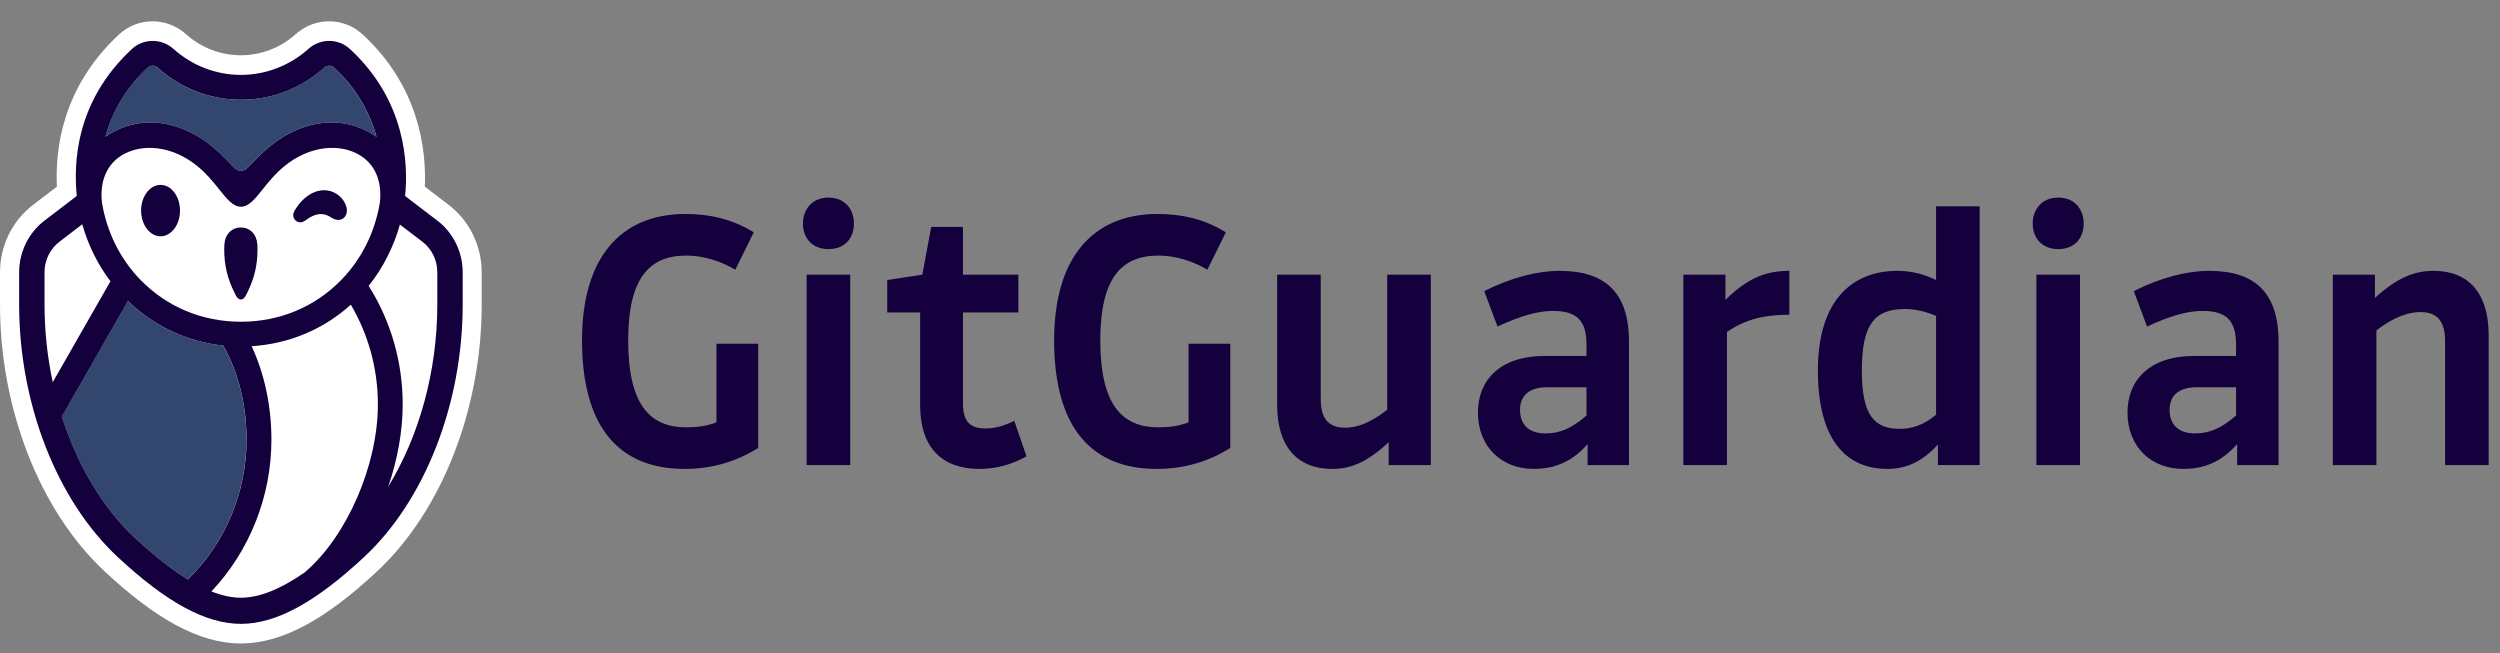
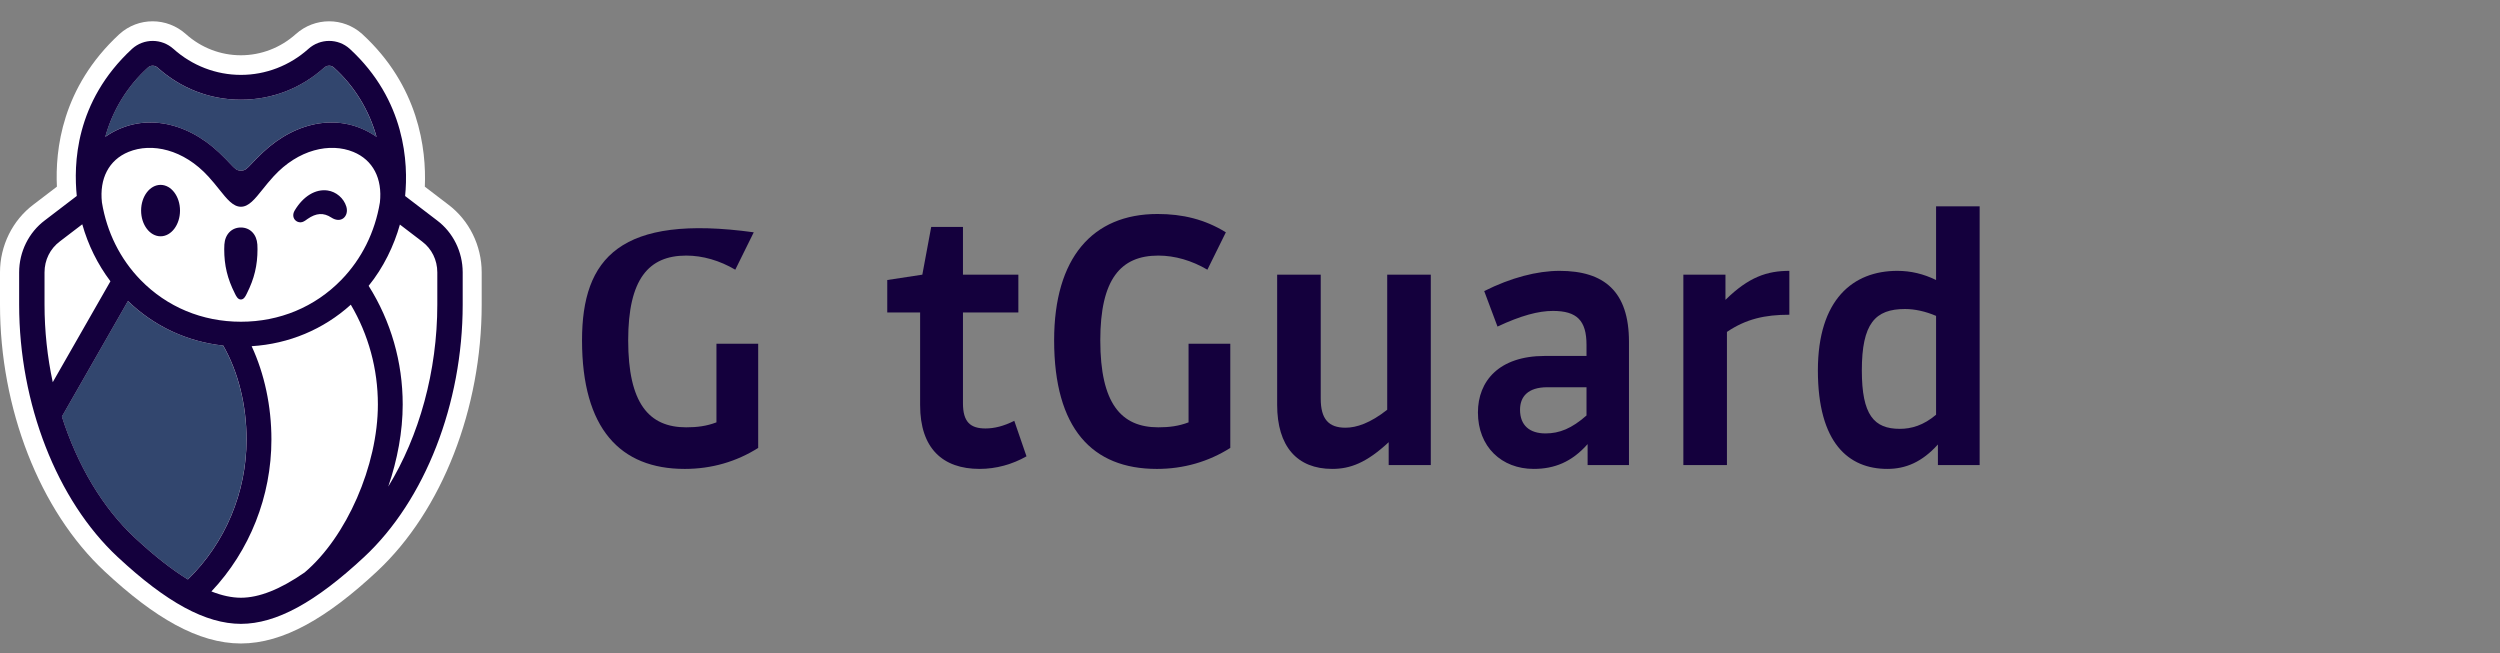
<svg xmlns="http://www.w3.org/2000/svg" width="222" height="58" viewBox="0 0 222 58" fill="none">
  <rect x="0" y="0" width="222" height="58" fill="#808080" stroke="none" />
-   <path d="M60.8 41.64C63.195 41.64 65.392 40.996 67.327 39.776V30.524H63.621V37.505C62.735 37.844 61.883 37.946 60.932 37.946C57.619 37.946 55.783 35.811 55.783 30.219C55.783 24.797 57.587 22.696 60.932 22.696C62.407 22.696 63.916 23.137 65.293 23.95L66.933 20.629C65.064 19.477 63.096 19.002 60.866 19.002C55.094 19.002 51.684 22.899 51.684 30.219C51.684 38.047 55.061 41.64 60.8 41.64Z" fill="#14003D" />
-   <path d="M73.565 22.12C75.04 22.12 75.828 21.137 75.828 19.849C75.828 18.596 75.04 17.545 73.565 17.545C72.122 17.545 71.302 18.596 71.302 19.849C71.302 21.137 72.122 22.12 73.565 22.12ZM75.5 24.39H71.63V41.3H75.5V24.39Z" fill="#14003D" />
+   <path d="M60.8 41.64C63.195 41.64 65.392 40.996 67.327 39.776V30.524H63.621V37.505C62.735 37.844 61.883 37.946 60.932 37.946C57.619 37.946 55.783 35.811 55.783 30.219C55.783 24.797 57.587 22.696 60.932 22.696C62.407 22.696 63.916 23.137 65.293 23.95L66.933 20.629C55.094 19.002 51.684 22.899 51.684 30.219C51.684 38.047 55.061 41.64 60.8 41.64Z" fill="#14003D" />
  <path d="M90.43 24.39H85.511V20.154H82.691L81.903 24.39L78.788 24.865V27.745H81.707V35.98C81.707 39.81 83.707 41.639 86.987 41.639C88.463 41.639 89.905 41.233 91.152 40.521L90.069 37.37C89.118 37.844 88.298 38.047 87.511 38.047C86.167 38.047 85.511 37.471 85.511 35.811V27.745H90.43V24.39Z" fill="#14003D" />
  <path d="M102.724 41.64C105.118 41.64 107.315 40.996 109.25 39.776V30.524H105.544V37.505C104.658 37.844 103.806 37.946 102.855 37.946C99.542 37.946 97.706 35.811 97.706 30.219C97.706 24.797 99.51 22.696 102.855 22.696C104.331 22.696 105.839 23.137 107.216 23.95L108.856 20.629C106.987 19.477 105.019 19.002 102.789 19.002C97.017 19.002 93.607 22.899 93.607 30.219C93.607 38.047 96.984 41.64 102.724 41.64Z" fill="#14003D" />
  <path d="M113.411 24.39V35.946C113.411 39.64 115.182 41.639 118.297 41.639C119.904 41.639 121.347 41.097 123.315 39.267V41.3H127.054V24.39H123.184V36.387C121.675 37.573 120.462 37.98 119.478 37.98C118.002 37.98 117.281 37.234 117.281 35.404V24.39H113.411Z" fill="#14003D" />
  <path d="M144.653 41.3V30.355C144.653 25.881 142.456 24.052 138.488 24.052C136.487 24.052 134.159 24.662 131.798 25.848L132.978 28.999C135.077 28.016 136.619 27.61 137.898 27.61C140.029 27.61 140.882 28.457 140.882 30.626V31.608H137.176C133.11 31.608 131.24 33.845 131.24 36.624C131.24 39.674 133.339 41.639 136.192 41.639C138.029 41.639 139.57 41.029 140.98 39.437V41.3H144.653ZM137.242 38.488C135.832 38.488 134.979 37.776 134.979 36.387C134.979 35.234 135.667 34.387 137.406 34.387H140.882V36.895C139.57 38.047 138.488 38.488 137.242 38.488Z" fill="#14003D" />
  <path d="M153.352 41.3V29.474C155.057 28.321 156.73 27.948 158.894 27.948V24.052C156.927 24.052 155.287 24.594 153.221 26.627V24.39H149.482V41.3H153.352Z" fill="#14003D" />
  <path d="M175.792 41.3V18.325H171.923V24.865C170.807 24.323 169.692 24.052 168.479 24.052C164.544 24.052 161.428 26.593 161.428 32.896C161.428 39.335 164.15 41.639 167.594 41.639C169.233 41.639 170.676 41.029 172.086 39.471V41.3H175.792ZM168.709 38.081C166.413 38.081 165.331 36.861 165.331 32.896C165.331 28.728 166.511 27.44 169.168 27.44C170.02 27.44 170.971 27.644 171.923 28.05V36.827C170.807 37.776 169.725 38.081 168.709 38.081Z" fill="#14003D" />
-   <path d="M182.767 22.12C184.244 22.12 185.031 21.137 185.031 19.849C185.031 18.596 184.244 17.545 182.767 17.545C181.324 17.545 180.504 18.596 180.504 19.849C180.504 21.137 181.324 22.12 182.767 22.12ZM184.703 24.39H180.832V41.3H184.703V24.39Z" fill="#14003D" />
-   <path d="M202.335 41.3V30.355C202.335 25.881 200.137 24.052 196.169 24.052C194.168 24.052 191.841 24.662 189.479 25.848L190.66 28.999C192.757 28.016 194.299 27.61 195.579 27.61C197.711 27.61 198.562 28.457 198.562 30.626V31.608H194.857C190.791 31.608 188.921 33.845 188.921 36.624C188.921 39.674 191.02 41.639 193.873 41.639C195.71 41.639 197.252 41.029 198.66 39.437V41.3H202.335ZM194.922 38.488C193.512 38.488 192.659 37.776 192.659 36.387C192.659 35.234 193.348 34.387 195.086 34.387H198.562V36.895C197.252 38.047 196.169 38.488 194.922 38.488Z" fill="#14003D" />
-   <path d="M211.024 41.3V29.338C212.599 28.118 213.909 27.711 214.926 27.711C216.402 27.711 217.124 28.491 217.124 30.321V41.3H220.993V29.745C220.993 26.051 219.224 24.052 216.107 24.052C214.467 24.052 212.927 24.594 210.893 26.457V24.39H207.155V41.3H211.024Z" fill="#14003D" />
  <path fill-rule="evenodd" clip-rule="evenodd" d="M32.165 3.023C30.478 1.504 27.948 1.522 26.265 3.029C24.913 4.241 23.181 4.908 21.387 4.908C19.593 4.908 17.861 4.241 16.509 3.029C14.826 1.521 12.295 1.505 10.608 3.024L10.6 3.032L10.591 3.039C5.48 7.768 4.898 13.317 5.053 16.575L2.974 18.163C1.11 19.562 0 21.811 0 24.186V27.049C0 36.242 3.491 45.334 9.303 50.749C13.719 54.862 17.602 57.134 21.386 57.141H21.392C25.172 57.134 29.056 54.862 33.471 50.749C39.283 45.334 42.774 36.242 42.774 27.049V24.186C42.774 21.813 41.666 19.564 39.809 18.17L37.725 16.578C37.871 13.208 37.175 7.63 32.178 3.035L32.172 3.029L32.165 3.023Z" fill="white" />
  <path fill-rule="evenodd" clip-rule="evenodd" d="M20.411 14.515C20.184 14.276 19.883 13.957 19.441 13.541C16.453 10.724 12.503 9.946 9.339 12.154C9.995 9.791 11.299 7.644 13.134 5.992C13.373 5.777 13.739 5.782 13.987 6.004C16.045 7.841 18.606 8.854 21.385 8.854C24.164 8.854 26.732 7.841 28.783 6.004C29.03 5.782 29.397 5.777 29.636 5.992C31.471 7.644 32.775 9.791 33.431 12.154C30.267 9.946 26.317 10.724 23.329 13.541C22.887 13.957 22.585 14.276 22.359 14.515C21.912 14.989 21.756 15.153 21.385 15.153C21.013 15.153 20.858 14.989 20.411 14.515ZM11.355 26.732C13.675 28.972 16.625 30.346 19.816 30.687C21.153 33.029 21.889 35.977 21.889 39.028C21.889 43.732 19.993 48.228 16.676 51.456C15.244 50.578 13.675 49.344 11.952 47.738C9.091 45.073 6.86 41.291 5.487 36.994L11.355 26.732Z" fill="#32466E" />
  <path fill-rule="evenodd" clip-rule="evenodd" d="M5.314 21.434L7.301 19.917C7.816 21.751 8.663 23.467 9.803 24.978L4.679 33.939C4.203 31.71 3.949 29.389 3.949 27.049V24.186C3.949 23.087 4.444 22.086 5.314 21.434ZM35.507 19.94L37.471 21.441C38.334 22.086 38.828 23.087 38.828 24.186V27.048C38.828 32.947 37.225 38.723 34.472 43.21C35.291 40.82 35.756 38.308 35.756 35.919C35.756 32.15 34.711 28.52 32.73 25.381C34.041 23.773 34.994 21.792 35.507 19.94Z" fill="white" />
  <path fill-rule="evenodd" clip-rule="evenodd" d="M34.476 43.21C37.23 38.723 38.833 32.947 38.833 27.049V24.186C38.833 23.087 38.338 22.087 37.476 21.441L35.511 19.94C34.998 21.792 34.046 23.774 32.735 25.382C34.715 28.521 35.76 32.15 35.76 35.919C35.76 38.308 35.295 40.82 34.476 43.21ZM21.395 53.079C23.012 53.077 24.881 52.336 27.046 50.838C30.771 47.69 33.556 41.34 33.556 35.919C33.556 32.765 32.726 29.724 31.152 27.056C28.724 29.252 25.654 30.536 22.346 30.742C23.485 33.195 24.102 36.077 24.102 39.028C24.102 44.078 22.173 48.916 18.774 52.52C19.713 52.891 20.586 53.078 21.395 53.079ZM11.959 47.739C13.683 49.344 15.252 50.578 16.684 51.456C20.001 48.228 21.897 43.732 21.897 39.028C21.897 35.977 21.162 33.029 19.825 30.688C16.634 30.346 13.683 28.973 11.363 26.732L5.496 36.994C6.868 41.291 9.099 45.073 11.959 47.739ZM3.954 24.186V27.049C3.954 29.389 4.207 31.71 4.684 33.939L9.807 24.978C8.668 23.467 7.821 21.751 7.306 19.917L5.319 21.434C4.448 22.086 3.954 23.087 3.954 24.186ZM23.326 16.811C22.632 17.679 22.089 18.359 21.393 18.359C20.697 18.359 20.154 17.68 19.46 16.812C19.174 16.454 18.863 16.064 18.504 15.676C16.294 13.253 13.469 12.647 11.415 13.488C9.66 14.206 8.818 15.863 9.051 17.976C9.485 20.608 10.667 23.001 12.491 24.868C14.822 27.256 17.951 28.57 21.393 28.57C24.835 28.57 27.964 27.256 30.295 24.868C32.119 23.001 33.301 20.608 33.735 17.976C33.968 15.863 33.126 14.206 31.371 13.488C29.318 12.647 26.493 13.253 24.282 15.676C23.924 16.064 23.612 16.453 23.326 16.811ZM28.791 6.004C26.741 7.841 24.172 8.854 21.393 8.854C18.614 8.854 16.053 7.841 13.995 6.004C13.748 5.782 13.381 5.777 13.143 5.992C11.308 7.644 10.003 9.791 9.347 12.154C12.511 9.946 16.461 10.725 19.45 13.541C19.891 13.957 20.192 14.275 20.418 14.515C20.866 14.988 21.021 15.153 21.393 15.153C21.765 15.153 21.92 14.989 22.367 14.515C22.594 14.276 22.895 13.957 23.337 13.541C26.326 10.725 30.275 9.946 33.44 12.154C32.783 9.791 31.479 7.644 29.644 5.992C29.406 5.777 29.039 5.782 28.791 6.004ZM35.974 17.406L38.811 19.573C40.233 20.637 41.087 22.364 41.087 24.186V27.049C41.087 35.844 37.736 44.431 32.34 49.457C27.996 53.505 24.517 55.393 21.395 55.399C18.269 55.393 14.791 53.505 10.446 49.457C5.051 44.431 1.7 35.844 1.7 27.049V24.186C1.7 22.364 2.554 20.637 3.984 19.566L6.818 17.401C6.543 14.664 6.617 9.065 11.73 4.335C12.771 3.397 14.351 3.4 15.403 4.343C17.063 5.831 19.191 6.65 21.393 6.65C23.596 6.65 25.723 5.831 27.384 4.343C28.436 3.4 30.015 3.396 31.055 4.334C36.026 8.905 36.263 14.534 35.974 17.406ZM12.53 18.7C12.53 17.441 13.305 16.417 14.258 16.417C15.21 16.417 15.985 17.441 15.985 18.7C15.985 19.959 15.21 20.983 14.258 20.983C13.305 20.983 12.53 19.959 12.53 18.7ZM21.388 20.202C22.208 20.202 22.796 20.81 22.854 21.715C22.862 21.85 22.866 21.988 22.866 22.126C22.866 23.567 22.584 24.743 21.923 26.056L21.898 26.107C21.802 26.302 21.657 26.596 21.388 26.596C21.121 26.596 20.976 26.303 20.88 26.109L20.879 26.107L20.854 26.056C20.192 24.743 19.911 23.567 19.911 22.126C19.911 21.988 19.915 21.85 19.924 21.715C19.98 20.81 20.57 20.202 21.388 20.202ZM30.754 18.344C30.526 17.599 29.857 17.025 29.089 16.915C28.017 16.763 26.927 17.425 26.172 18.685C25.946 19.062 26.049 19.382 26.221 19.555C26.339 19.674 26.496 19.739 26.674 19.743L26.681 19.744H26.685C26.896 19.744 27.092 19.601 27.235 19.496L27.237 19.495L27.302 19.448C28.079 18.906 28.734 18.867 29.426 19.32C29.809 19.571 30.205 19.595 30.485 19.385C30.774 19.167 30.88 18.758 30.754 18.344Z" fill="#14003D" />
</svg>